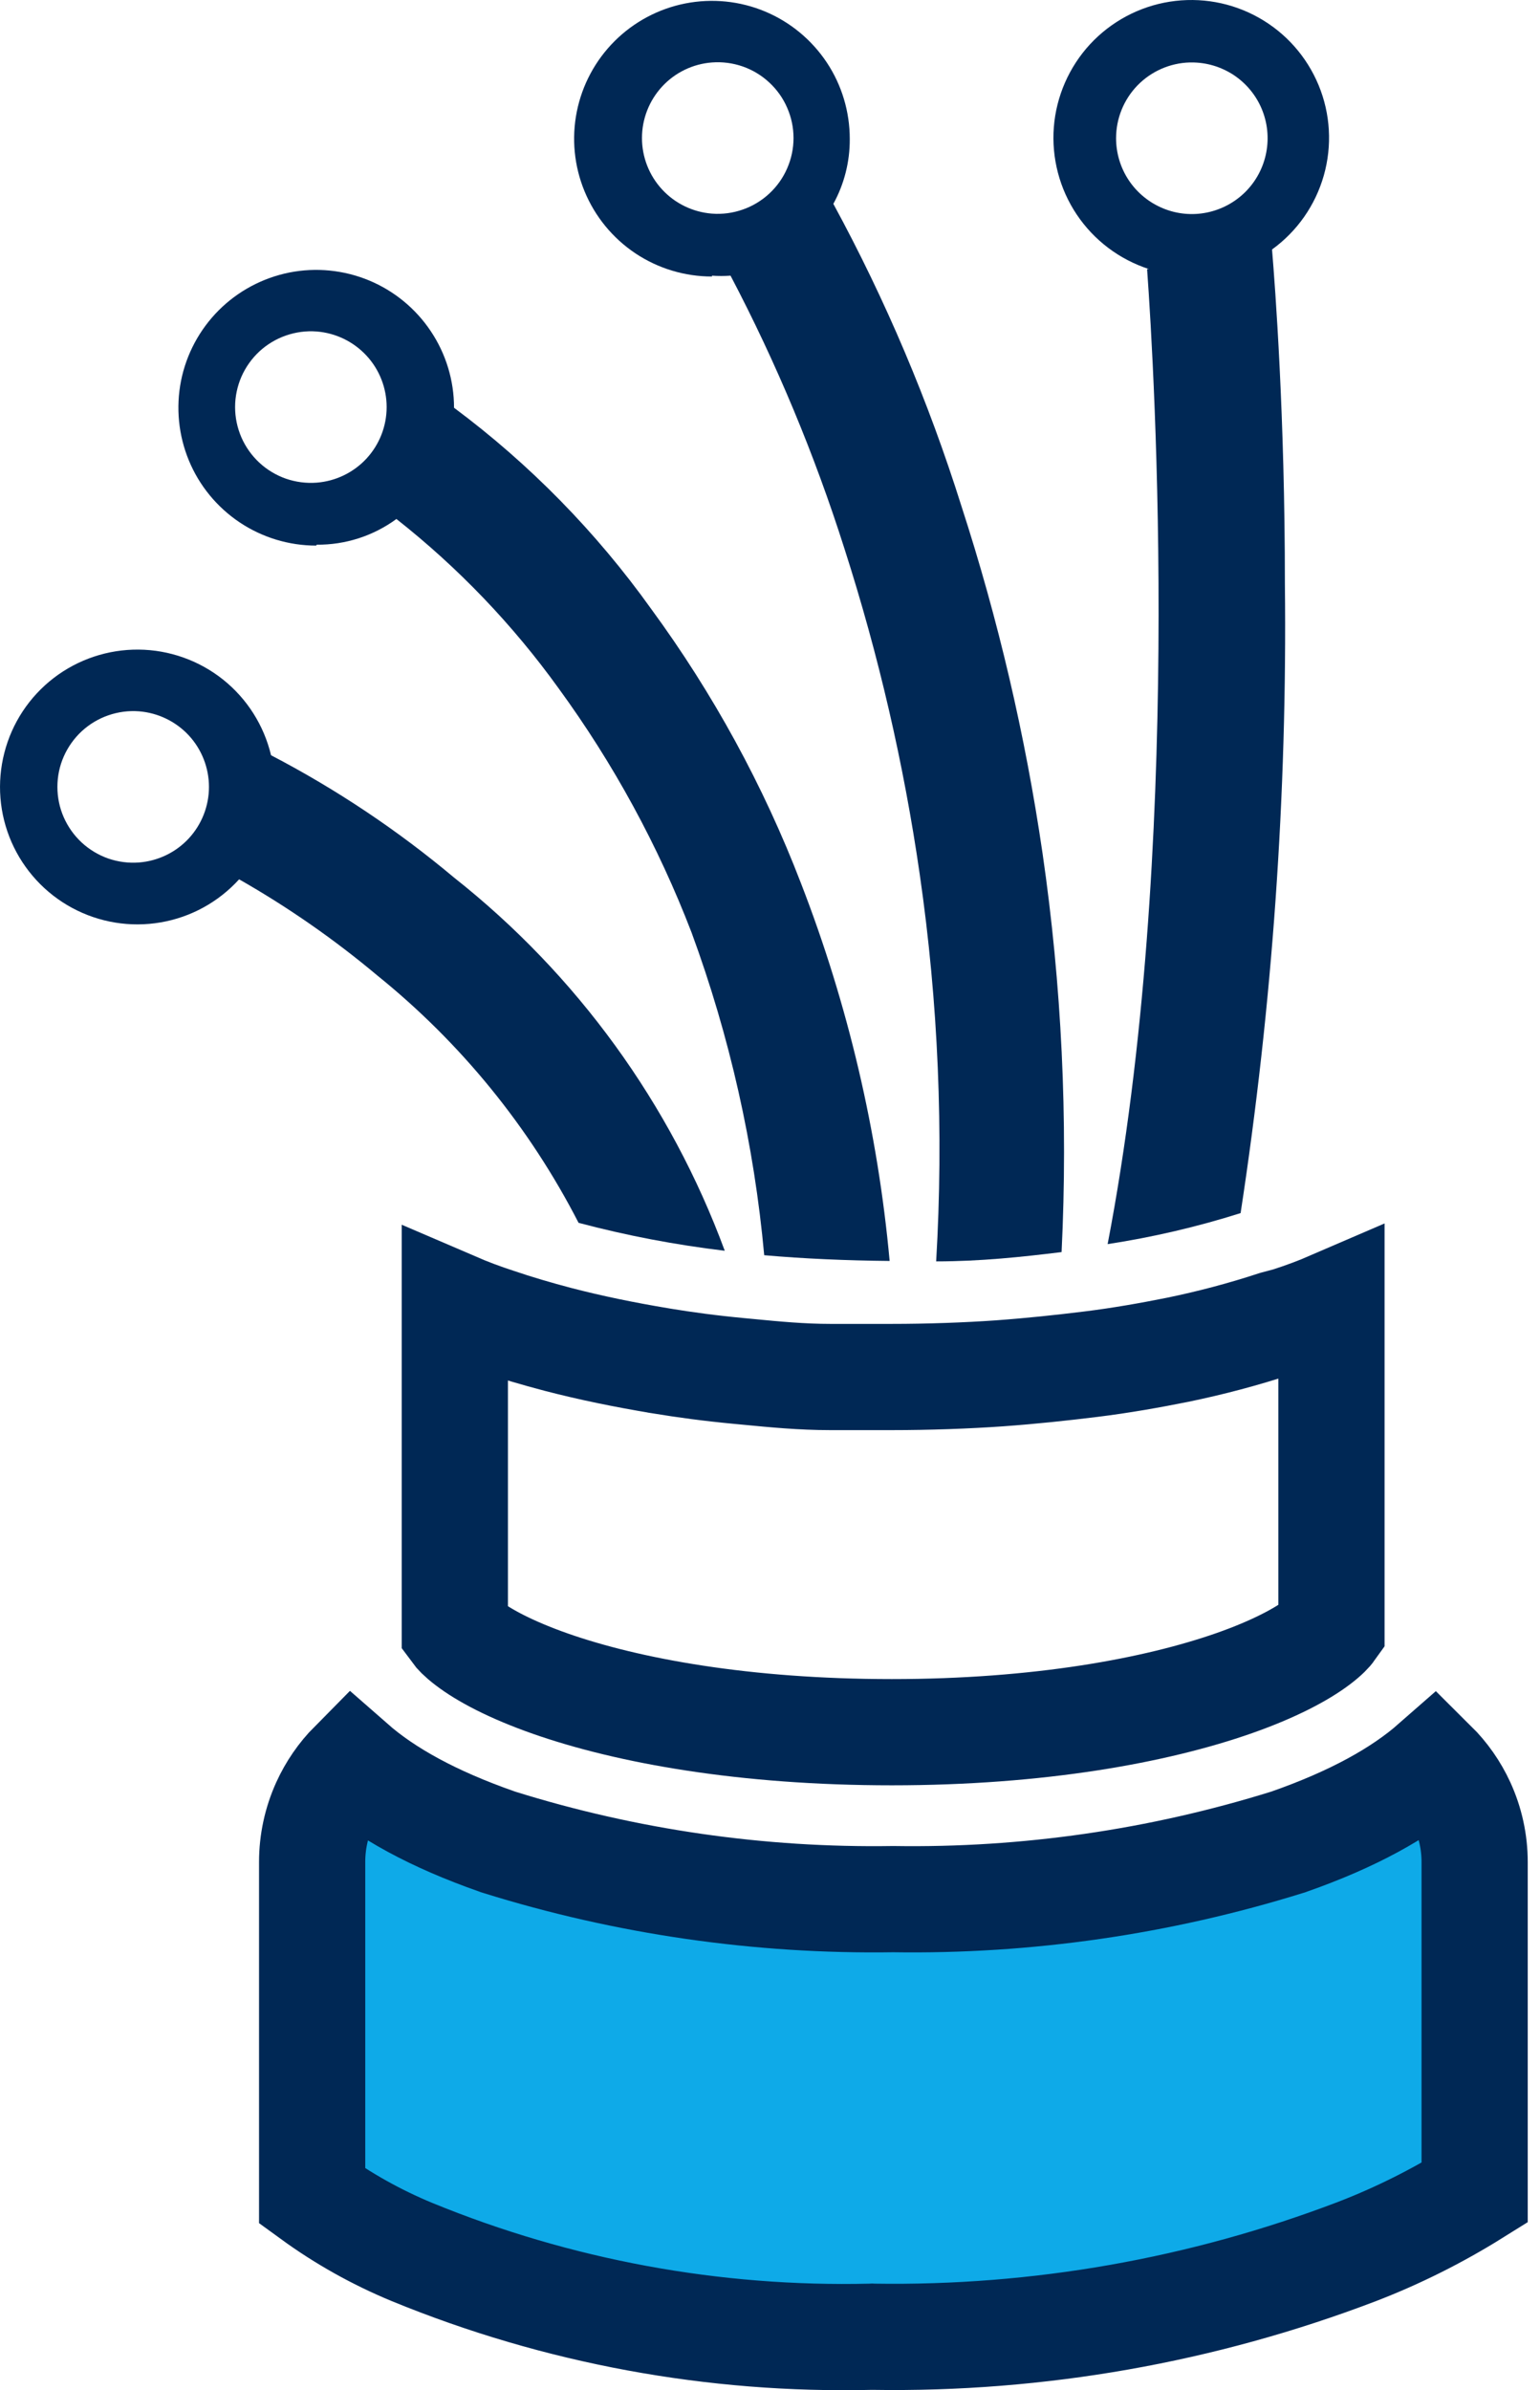
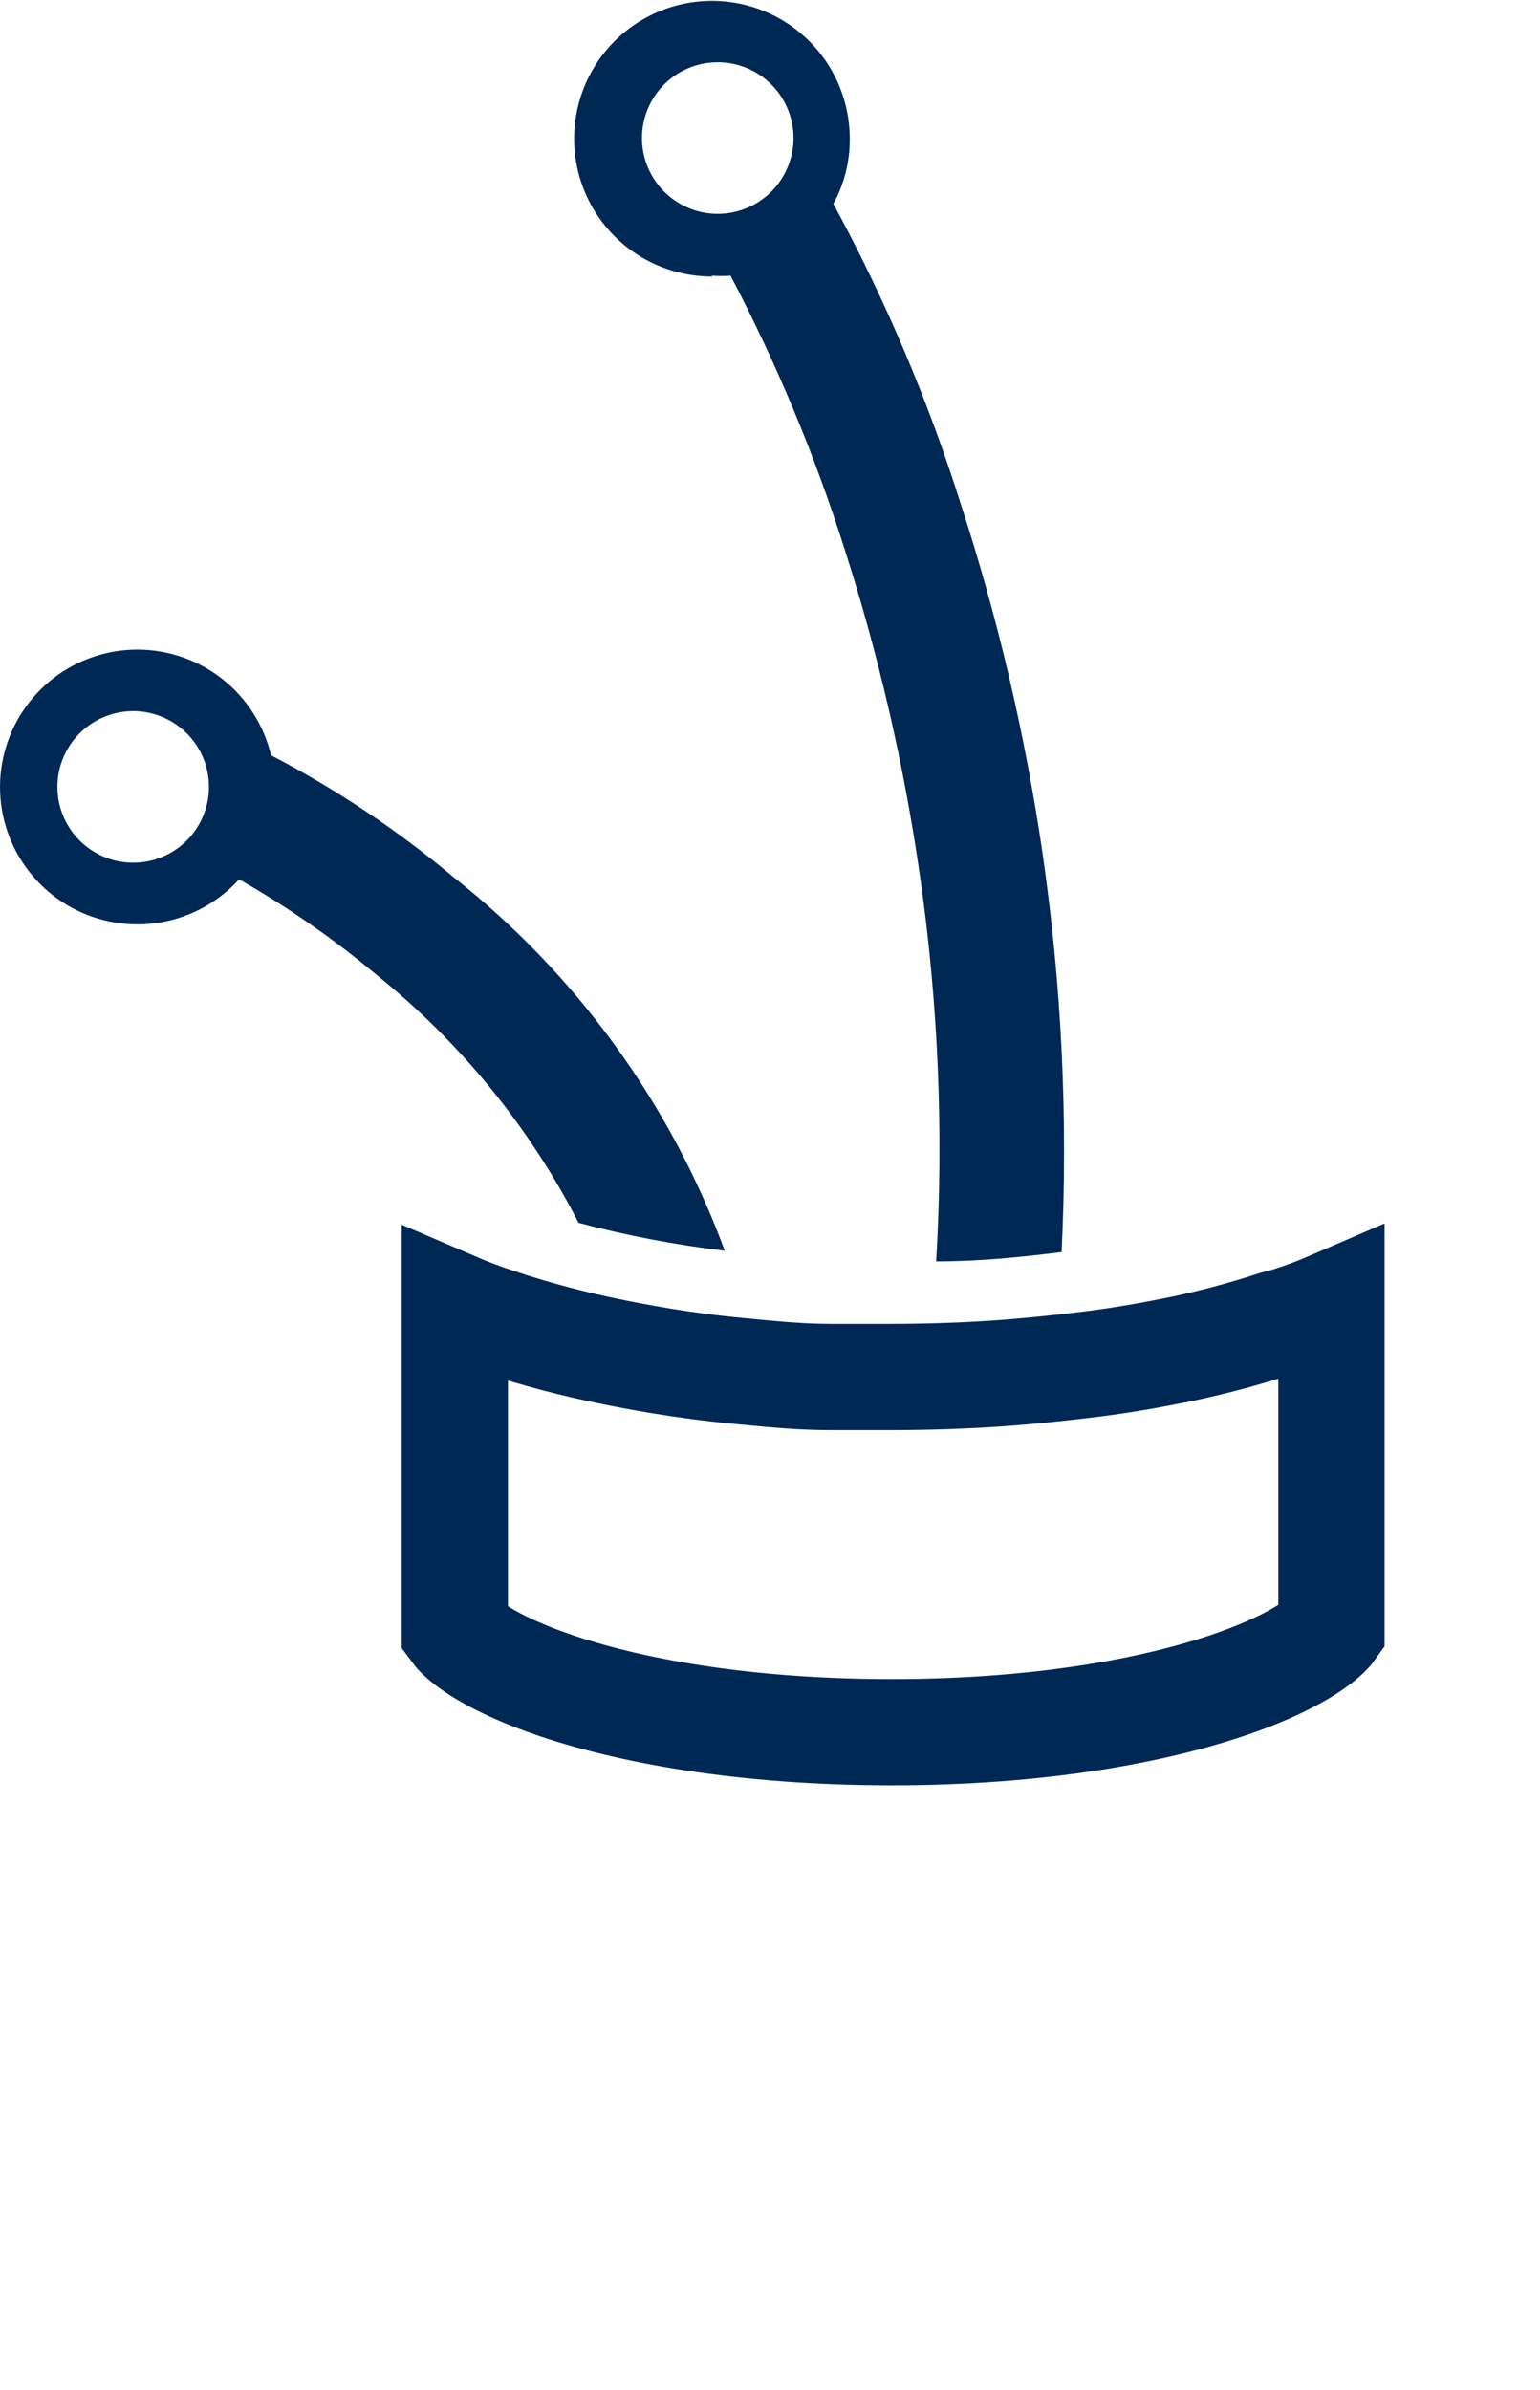
<svg xmlns="http://www.w3.org/2000/svg" width="29" height="45" viewBox="0 0 29 45" fill="none">
-   <path d="M24.277 34.672C25.477 34.251 26.368 33.758 26.997 33.206C27.219 33.426 27.401 33.686 27.532 33.971C27.688 34.312 27.769 34.681 27.769 35.056V41.282C27.066 41.721 26.323 42.093 25.549 42.391C22.643 43.499 19.553 44.043 16.443 43.994L16.423 43.993L16.403 43.994C13.444 44.065 10.501 43.523 7.762 42.4C7.094 42.124 6.462 41.771 5.878 41.346V35.055V35.055C5.878 34.681 5.958 34.311 6.112 33.97C6.241 33.686 6.419 33.427 6.638 33.206C7.265 33.756 8.153 34.249 9.363 34.672L9.379 34.678L9.395 34.683C11.797 35.433 14.304 35.794 16.82 35.755C19.335 35.794 21.841 35.432 24.244 34.683L24.261 34.678L24.277 34.672Z" fill="#0EAAE8" stroke="#002855" stroke-width="2" />
  <path d="M22.172 25.413L22.172 25.413L22.177 25.412C22.798 25.284 23.411 25.122 24.014 24.924L24.236 24.865L24.261 24.858L24.286 24.85C24.553 24.764 24.816 24.666 25.073 24.555V30.676C25.046 30.714 24.977 30.793 24.822 30.911C24.51 31.148 23.99 31.425 23.246 31.687C21.767 32.206 19.563 32.612 16.794 32.612C14.024 32.612 11.832 32.212 10.367 31.699C9.629 31.44 9.116 31.167 8.81 30.933C8.659 30.818 8.592 30.741 8.565 30.704V24.577C8.823 24.688 9.086 24.786 9.353 24.873C9.72 24.998 10.108 25.112 10.508 25.217C11.119 25.376 11.759 25.507 12.432 25.619L12.432 25.619L12.435 25.62C12.913 25.698 13.362 25.759 13.922 25.812C13.985 25.818 14.048 25.824 14.113 25.83C14.578 25.875 15.099 25.925 15.634 25.925H15.636H15.639H15.641H15.643H15.645H15.648H15.65H15.652H15.654H15.657H15.659H15.661H15.663H15.666H15.668H15.67H15.672H15.675H15.677H15.679H15.681H15.684H15.686H15.688H15.69H15.693H15.695H15.697H15.699H15.702H15.704H15.706H15.708H15.711H15.713H15.715H15.717H15.72H15.722H15.724H15.726H15.729H15.731H15.733H15.735H15.738H15.74H15.742H15.744H15.747H15.749H15.751H15.753H15.756H15.758H15.76H15.762H15.765H15.767H15.769H15.771H15.774H15.776H15.778H15.78H15.783H15.785H15.787H15.789H15.792H15.794H15.796H15.798H15.801H15.803H15.805H15.807H15.81H15.812H15.814H15.816H15.819H15.821H15.823H15.825H15.828H15.83H15.832H15.834H15.837H15.839H15.841H15.843H15.846H15.848H15.85H15.852H15.855H15.857H15.859H15.861H15.864H15.866H15.868H15.87H15.873H15.875H15.877H15.879H15.882H15.884H15.886H15.888H15.891H15.893H15.895H15.897H15.9H15.902H15.904H15.906H15.909H15.911H15.913H15.915H15.918H15.92H15.922H15.925H15.927H15.929H15.931H15.934H15.936H15.938H15.94H15.943H15.945H15.947H15.949H15.951H15.954H15.956H15.958H15.96H15.963H15.965H15.967H15.97H15.972H15.974H15.976H15.979H15.981H15.983H15.985H15.988H15.99H15.992H15.994H15.997H15.999H16.001H16.003H16.006H16.008H16.01H16.012H16.015H16.017H16.019H16.021H16.024H16.026H16.028H16.03H16.033H16.035H16.037H16.039H16.042H16.044H16.046H16.048H16.051H16.053H16.055H16.057H16.06H16.062H16.064H16.067H16.069H16.071H16.073H16.076H16.078H16.08H16.082H16.084H16.087H16.089H16.091H16.093H16.096H16.098H16.1H16.103H16.105H16.107H16.109H16.112H16.114H16.116H16.118H16.121H16.123H16.125H16.127H16.13H16.132H16.134H16.136H16.139H16.141H16.143H16.145H16.148H16.15H16.152H16.154H16.157H16.159H16.161H16.163H16.166H16.168H16.17H16.173H16.175H16.177H16.179H16.182H16.184H16.186H16.188H16.191H16.193H16.195H16.197H16.2H16.202H16.204H16.206H16.209H16.211H16.213H16.215H16.218H16.22H16.222H16.225H16.227H16.229H16.231H16.234H16.236H16.238H16.24H16.243H16.245H16.247H16.25H16.252H16.254H16.256H16.259H16.261H16.263H16.265H16.268H16.27H16.272H16.274H16.277H16.279H16.281H16.283H16.286H16.288H16.29H16.293H16.295H16.297H16.299H16.302H16.304H16.306H16.308H16.311H16.313H16.315H16.317H16.32H16.322H16.324H16.326H16.329H16.331H16.333H16.335H16.338H16.34H16.342H16.345H16.347H16.349H16.351H16.354H16.356H16.358H16.36H16.363H16.365H16.367H16.37H16.372H16.374H16.376H16.379H16.381H16.383H16.386H16.388H16.39H16.392H16.395H16.397H16.399H16.401H16.404H16.406H16.408H16.41H16.413H16.415H16.417H16.419H16.422H16.424H16.426H16.429H16.431H16.433H16.435H16.438H16.44H16.442H16.445H16.447H16.449H16.451H16.454H16.456H16.458H16.46H16.463H16.465H16.467H16.47H16.472H16.474H16.476H16.479H16.481H16.483H16.485H16.488H16.49H16.492H16.495H16.497H16.499H16.501H16.504H16.506H16.508H16.511H16.513H16.515H16.517H16.52H16.522H16.524H16.526H16.529H16.531H16.533H16.535H16.538H16.54H16.542H16.545H16.547H16.549H16.552H16.554H16.556H16.558H16.561H16.563H16.565H16.567H16.57H16.572H16.574H16.577H16.579H16.581H16.583H16.586H16.588H16.59H16.593H16.595H16.597H16.599H16.602H16.604H16.606H16.608H16.611H16.613H16.615H16.618H16.62H16.622H16.625H16.627H16.629H16.631H16.634H16.636H16.638H16.64H16.643H16.645H16.647H16.65H16.652H16.654H16.657H16.659H16.661H16.663H16.666H16.668H16.67H16.673H16.675H16.677H16.679H16.682H16.684H16.686H16.689H16.691H16.693H16.695H16.698H16.7H16.702H16.705H16.707H16.709H16.712H16.714H16.716H16.718H16.721H16.723H16.725H16.727H16.73H16.732H16.734H16.737H16.739H16.741H16.744H16.746H16.748H16.75H16.753H16.755H16.757H16.76H16.762H16.764H16.767H16.769H16.771H16.773H16.776H16.778H16.78H16.783H16.785H16.787H16.79H16.792H16.794C17.476 25.925 18.209 25.899 18.818 25.856C19.425 25.812 19.985 25.752 20.538 25.684C21.114 25.613 21.657 25.516 22.172 25.413Z" stroke="#002855" stroke-width="2" />
-   <path d="M21.601 5.065C21.743 7.026 22.277 16.046 20.858 23.423C21.707 23.293 22.544 23.098 23.362 22.839C23.962 18.918 24.241 14.955 24.196 10.989C24.196 7.81 24.013 5.415 23.954 4.697C24.427 4.355 24.77 3.864 24.929 3.303C25.088 2.742 25.054 2.143 24.831 1.604C24.608 1.065 24.211 0.617 23.702 0.332C23.193 0.046 22.603 -0.059 22.027 0.032C21.451 0.123 20.922 0.406 20.526 0.834C20.131 1.263 19.891 1.812 19.845 2.393C19.8 2.975 19.952 3.555 20.276 4.039C20.601 4.524 21.079 4.885 21.634 5.065H21.601ZM22.436 1.176C22.718 1.174 22.995 1.257 23.231 1.412C23.466 1.568 23.651 1.79 23.76 2.051C23.869 2.312 23.898 2.599 23.844 2.876C23.79 3.154 23.655 3.409 23.456 3.609C23.257 3.809 23.002 3.946 22.725 4.002C22.448 4.058 22.161 4.03 21.9 3.922C21.639 3.814 21.415 3.631 21.258 3.397C21.101 3.162 21.017 2.885 21.017 2.603C21.017 2.232 21.161 1.875 21.42 1.608C21.679 1.342 22.031 1.187 22.402 1.176H22.436Z" fill="#002855" />
  <path d="M13.407 5.19C13.523 5.198 13.64 5.198 13.757 5.19C14.622 6.837 15.339 8.557 15.902 10.33C16.545 12.331 17.02 14.383 17.32 16.463C17.669 18.875 17.772 21.316 17.629 23.748C18.463 23.748 19.24 23.665 19.991 23.573C20.113 21.064 19.993 18.549 19.632 16.063C19.308 13.846 18.797 11.66 18.105 9.529C17.486 7.559 16.679 5.653 15.693 3.838C15.898 3.465 16.004 3.045 16.002 2.62C16.003 2.106 15.853 1.603 15.569 1.176C15.284 0.748 14.88 0.414 14.406 0.216C13.932 0.018 13.409 -0.034 12.905 0.065C12.402 0.164 11.938 0.411 11.575 0.773C11.211 1.136 10.963 1.598 10.862 2.102C10.761 2.606 10.812 3.128 11.008 3.602C11.204 4.077 11.537 4.483 11.964 4.769C12.391 5.054 12.893 5.206 13.407 5.206V5.19ZM13.407 1.176C13.603 1.161 13.8 1.187 13.985 1.251C14.171 1.316 14.341 1.418 14.485 1.552C14.63 1.686 14.745 1.847 14.823 2.028C14.902 2.208 14.943 2.402 14.943 2.599C14.943 2.795 14.902 2.99 14.823 3.17C14.745 3.35 14.63 3.512 14.485 3.646C14.341 3.779 14.171 3.882 13.985 3.946C13.8 4.011 13.603 4.037 13.407 4.022C13.048 3.994 12.713 3.832 12.469 3.568C12.225 3.305 12.089 2.958 12.089 2.599C12.089 2.239 12.225 1.893 12.469 1.629C12.713 1.365 13.048 1.203 13.407 1.176Z" fill="#002855" />
  <path d="M10.895 23.022C11.799 23.262 12.719 23.437 13.648 23.548C12.627 20.782 10.863 18.35 8.55 16.522C7.488 15.631 6.332 14.859 5.104 14.219C4.97 13.656 4.652 13.155 4.2 12.794C3.748 12.434 3.188 12.235 2.61 12.23C2.033 12.225 1.469 12.413 1.011 12.765C0.553 13.117 0.225 13.613 0.082 14.173C-0.062 14.732 -0.015 15.324 0.217 15.854C0.449 16.383 0.851 16.82 1.36 17.094C1.869 17.368 2.455 17.464 3.024 17.366C3.594 17.269 4.114 16.983 4.503 16.555C5.423 17.079 6.294 17.685 7.106 18.366C8.68 19.636 9.971 21.222 10.895 23.022ZM2.617 16.238C2.421 16.253 2.224 16.227 2.038 16.163C1.853 16.098 1.682 15.995 1.538 15.862C1.394 15.728 1.279 15.566 1.2 15.386C1.121 15.206 1.081 15.012 1.081 14.815C1.081 14.618 1.121 14.424 1.2 14.244C1.279 14.064 1.394 13.902 1.538 13.768C1.682 13.635 1.853 13.532 2.038 13.468C2.224 13.403 2.421 13.377 2.617 13.392C2.975 13.42 3.31 13.582 3.555 13.845C3.799 14.109 3.935 14.456 3.935 14.815C3.935 15.175 3.799 15.521 3.555 15.785C3.31 16.049 2.975 16.21 2.617 16.238Z" fill="#002855" />
-   <path d="M5.963 10.255C6.503 10.26 7.03 10.09 7.465 9.771C8.627 10.686 9.655 11.759 10.519 12.959C11.552 14.375 12.394 15.921 13.023 17.557C13.742 19.513 14.202 21.556 14.391 23.632C15.142 23.698 15.935 23.732 16.753 23.74C16.53 21.304 15.968 18.911 15.084 16.631C14.377 14.791 13.428 13.054 12.263 11.465C11.229 10.018 9.976 8.739 8.55 7.677C8.55 7.163 8.398 6.662 8.112 6.235C7.827 5.808 7.422 5.476 6.948 5.279C6.473 5.083 5.952 5.031 5.448 5.131C4.945 5.232 4.482 5.479 4.119 5.842C3.757 6.205 3.509 6.667 3.409 7.17C3.309 7.674 3.361 8.196 3.557 8.67C3.753 9.144 4.086 9.549 4.513 9.835C4.94 10.12 5.441 10.272 5.955 10.272L5.963 10.255ZM5.963 6.241C6.321 6.269 6.656 6.431 6.901 6.695C7.145 6.958 7.281 7.305 7.281 7.664C7.281 8.024 7.145 8.37 6.901 8.634C6.656 8.898 6.321 9.059 5.963 9.087C5.767 9.102 5.57 9.076 5.384 9.012C5.199 8.947 5.028 8.845 4.884 8.711C4.74 8.577 4.625 8.416 4.546 8.235C4.468 8.055 4.427 7.861 4.427 7.664C4.427 7.468 4.468 7.273 4.546 7.093C4.625 6.913 4.74 6.751 4.884 6.617C5.028 6.484 5.199 6.381 5.384 6.317C5.57 6.252 5.767 6.226 5.963 6.241Z" fill="#002855" />
</svg>